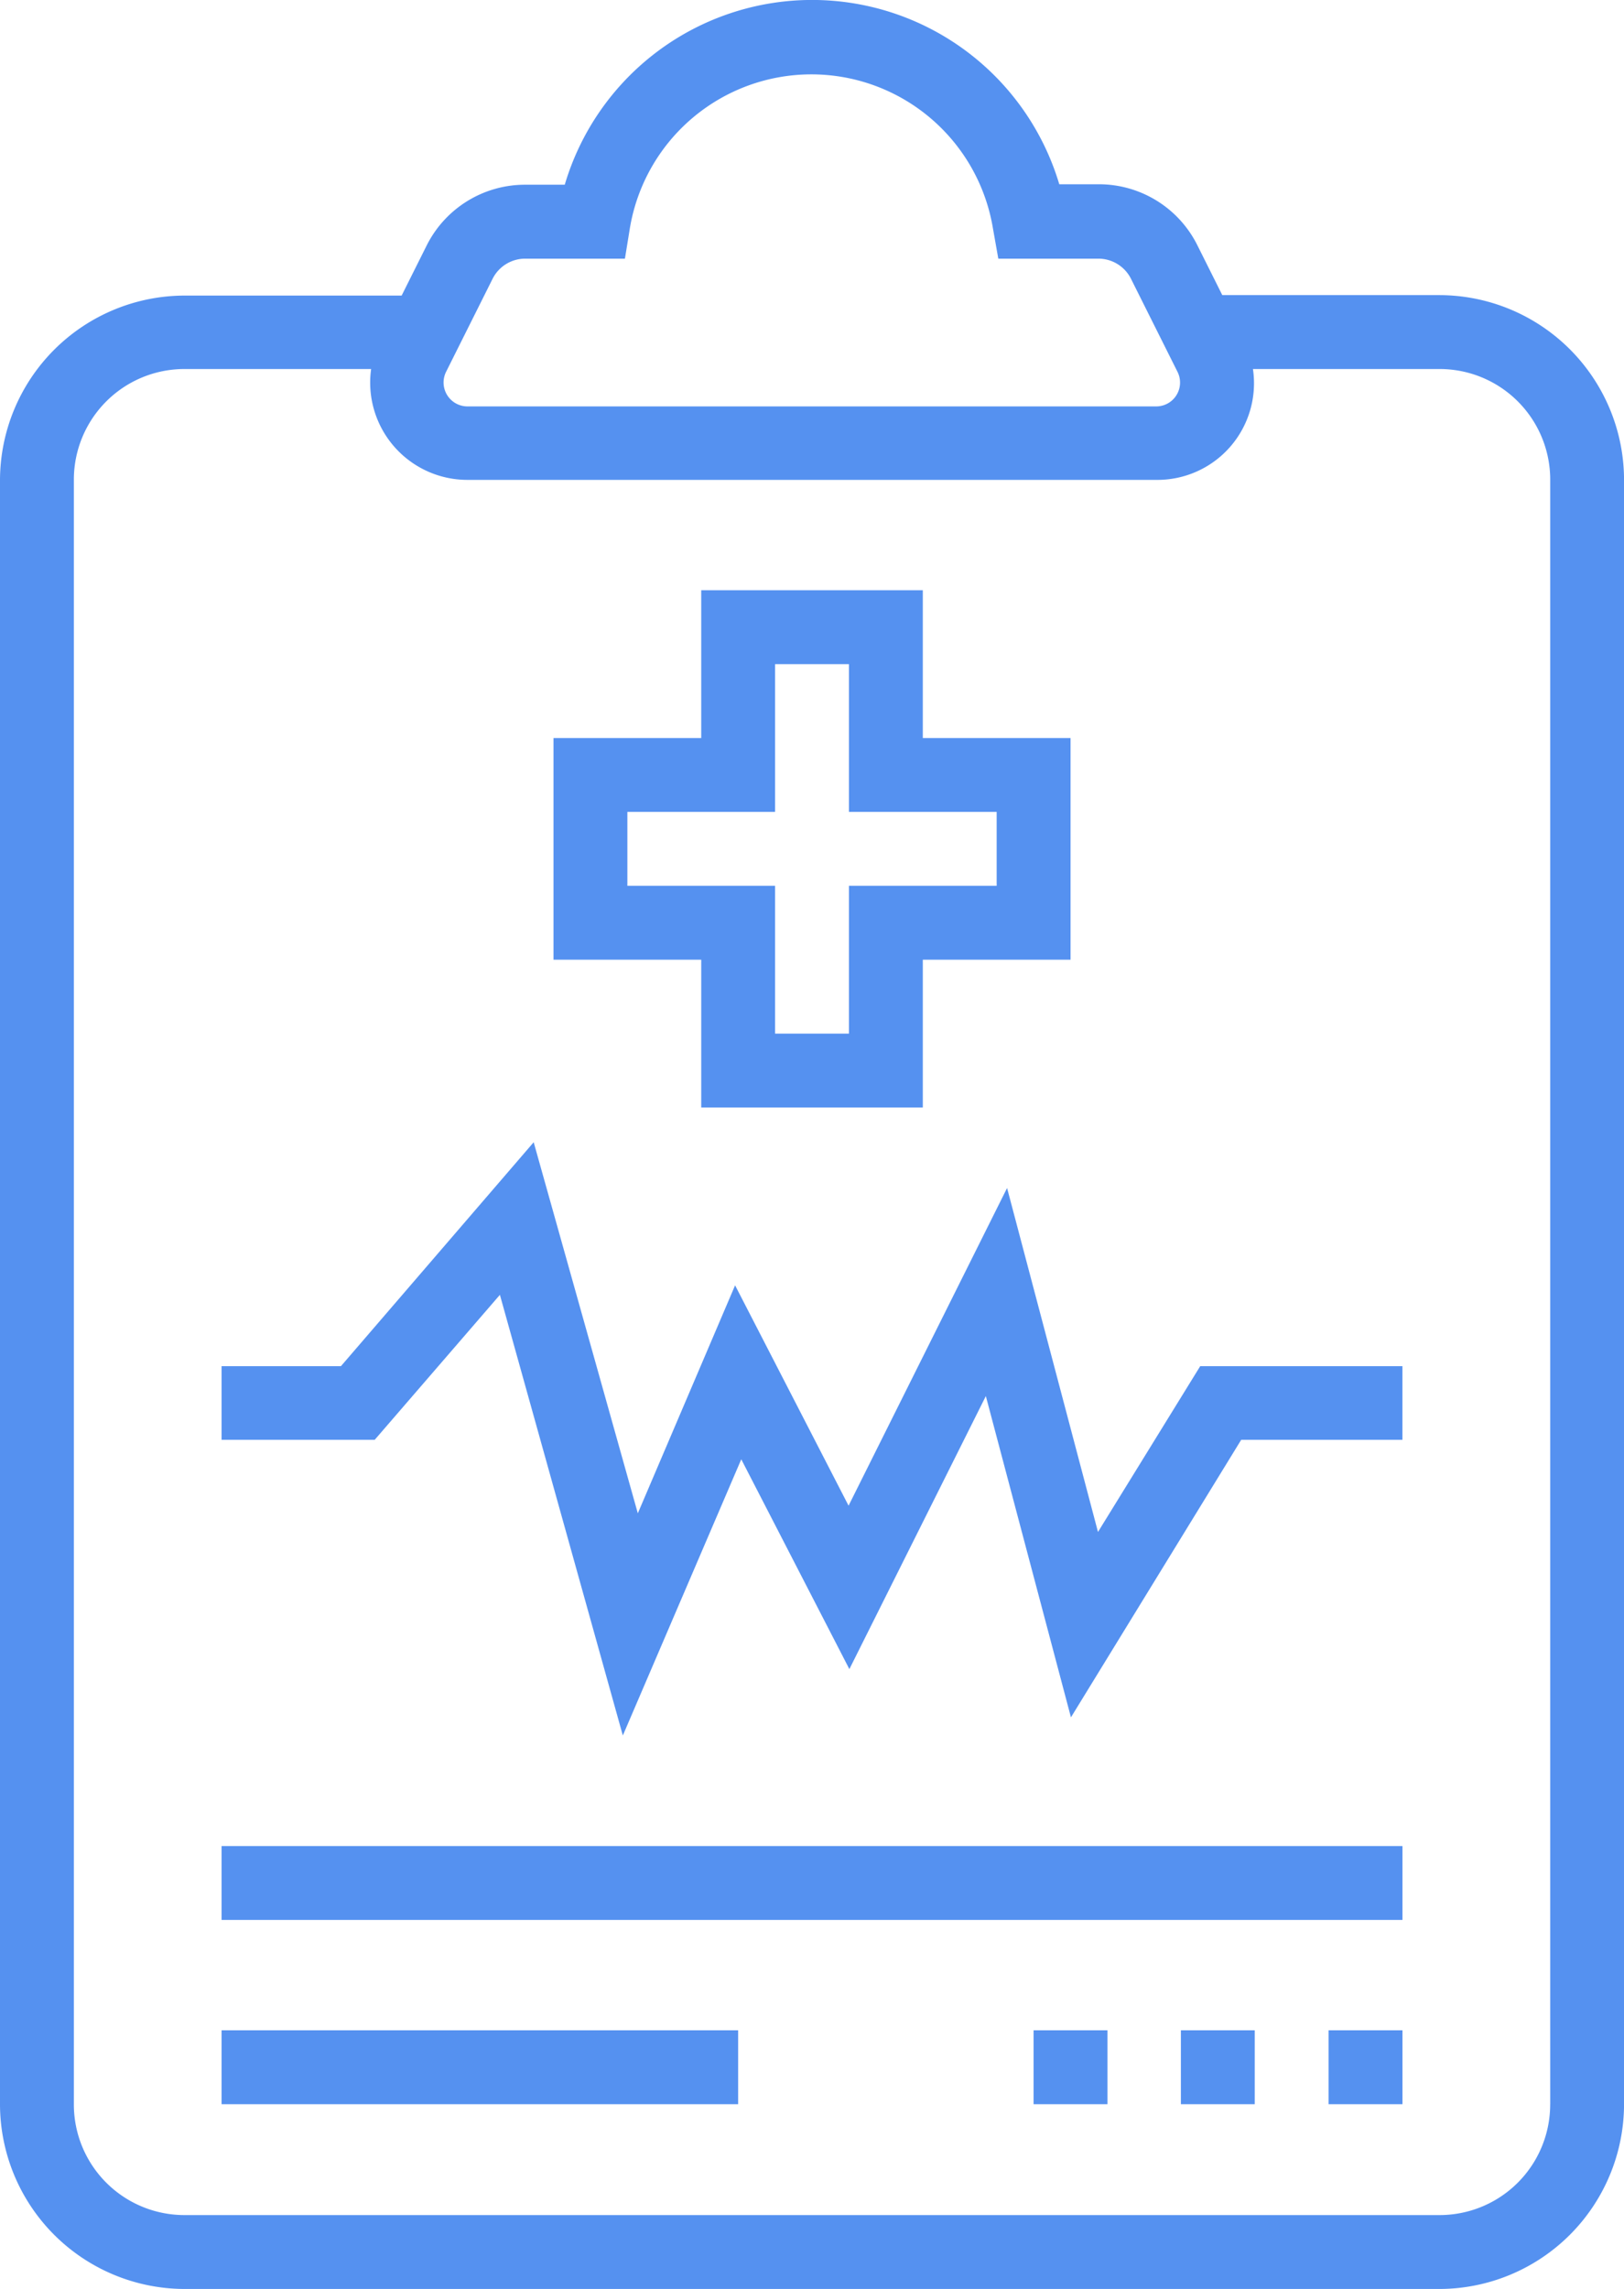
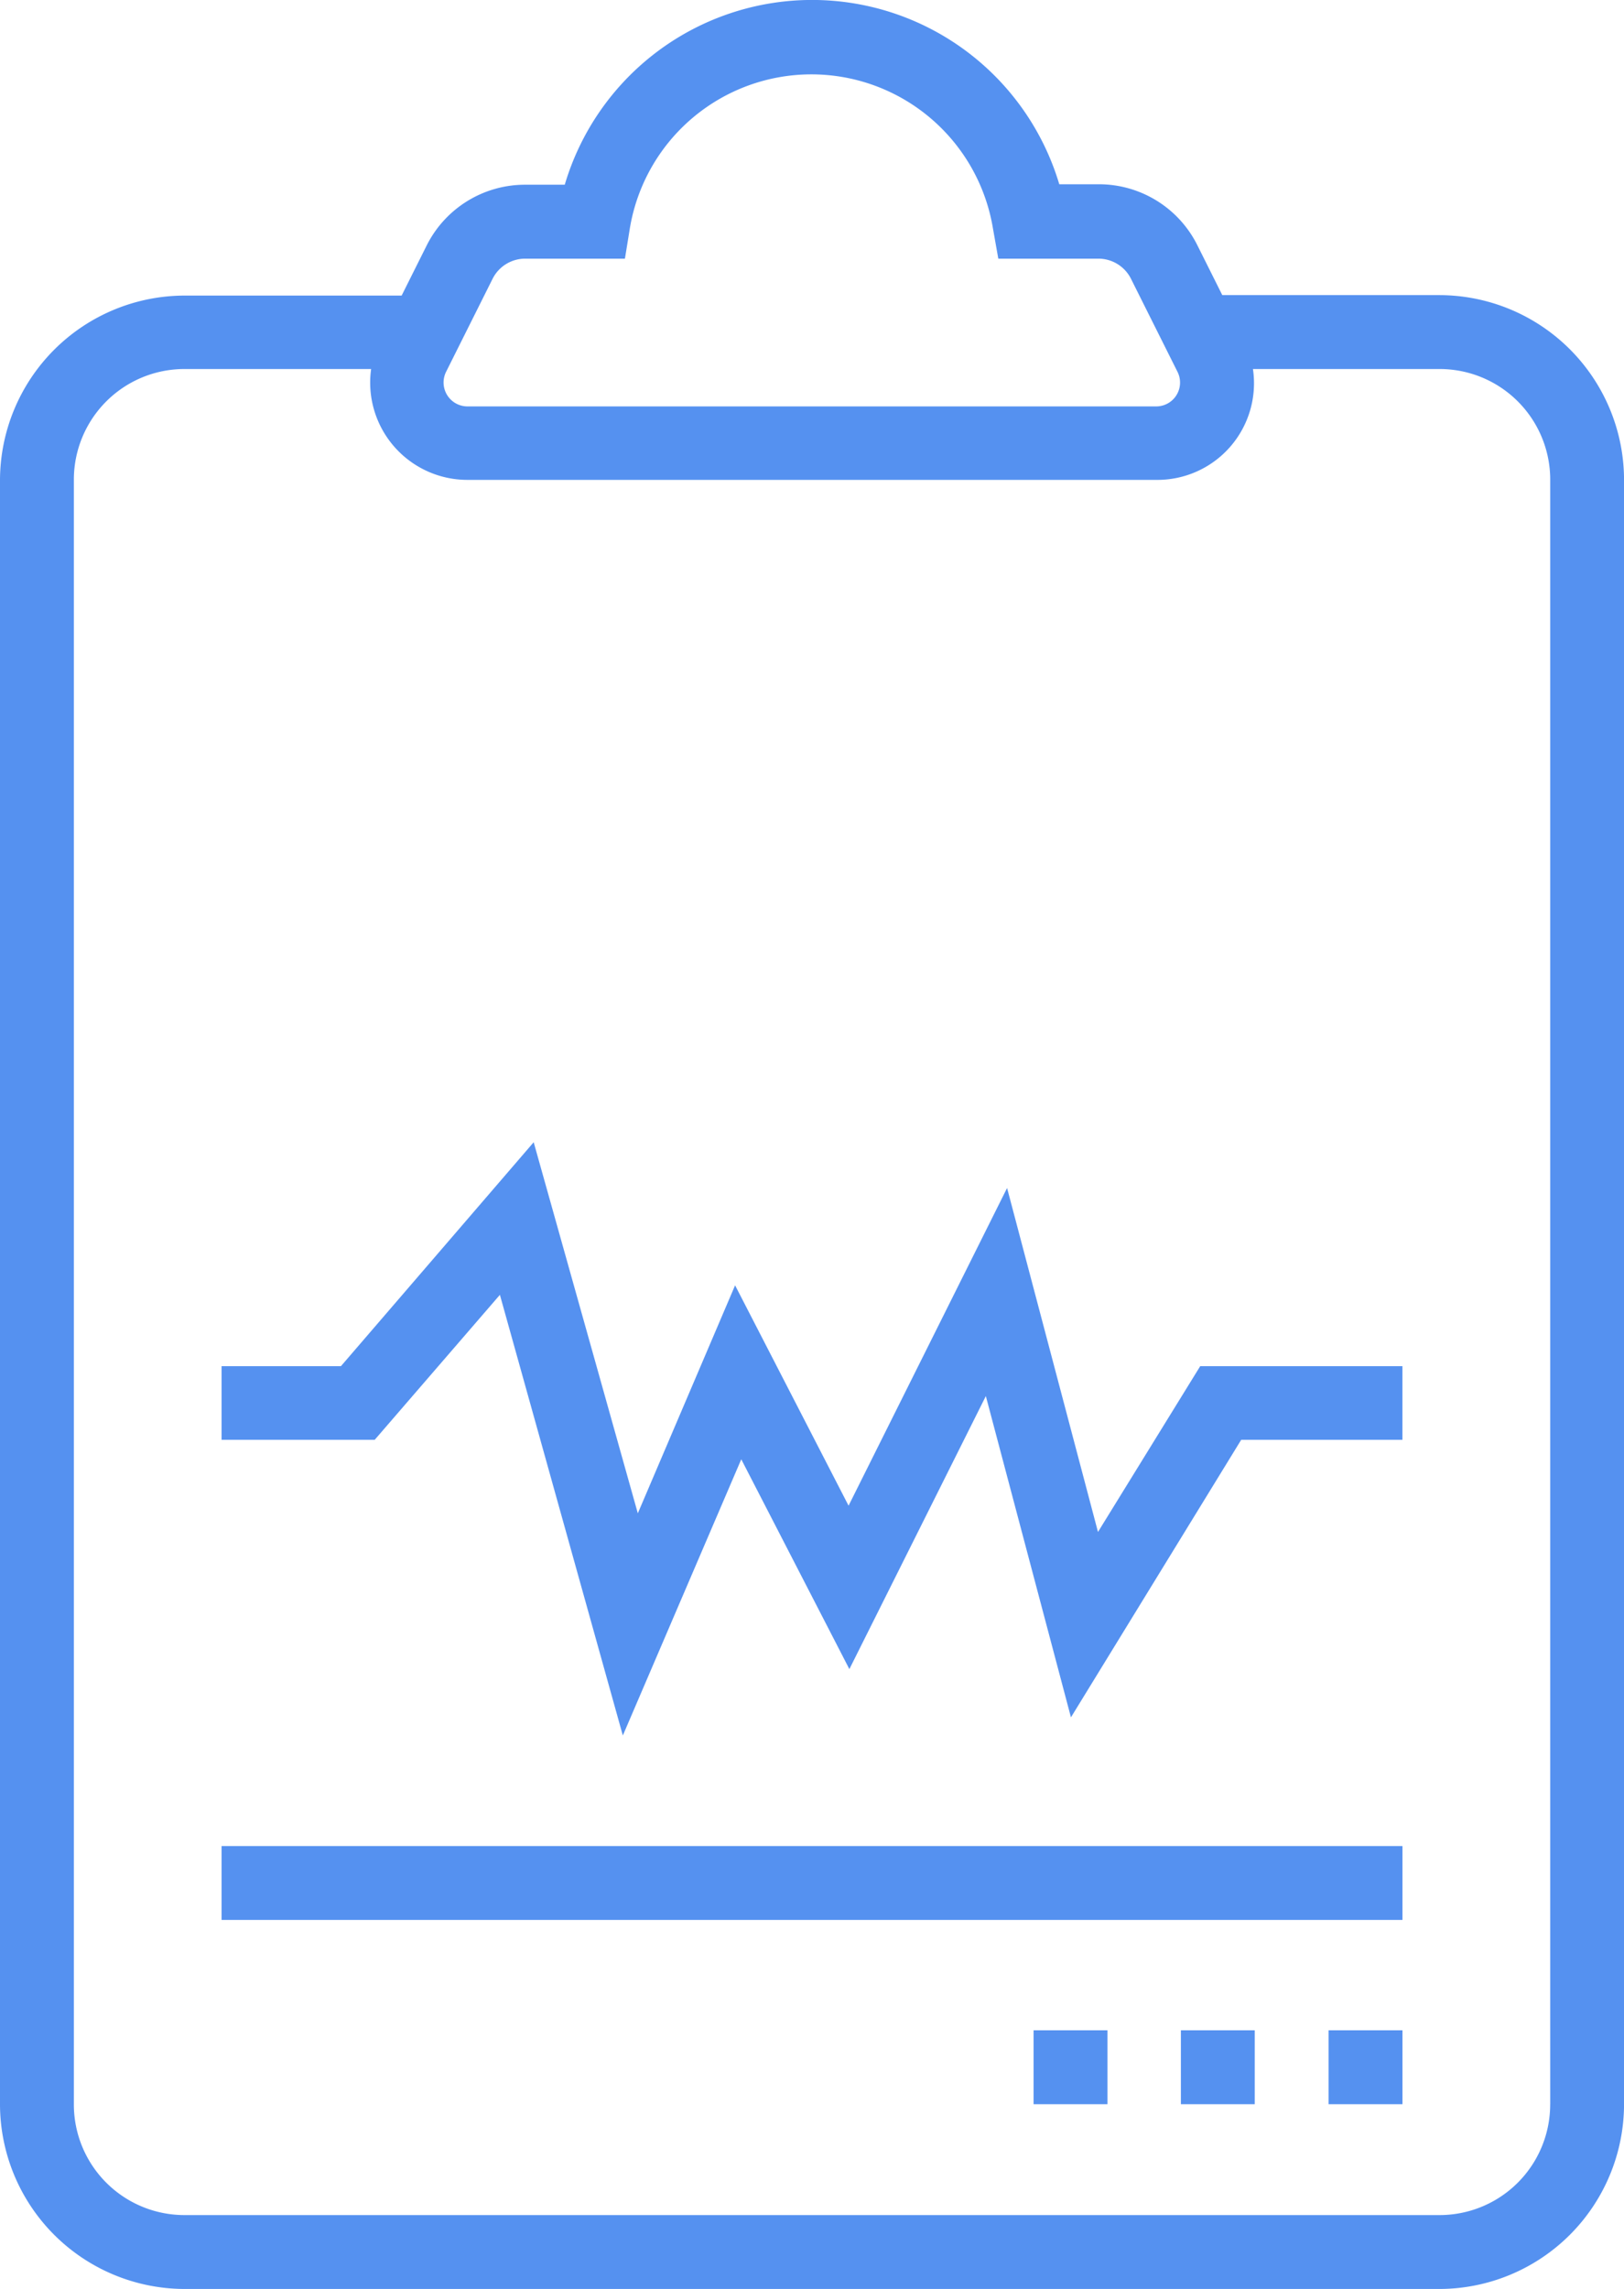
<svg xmlns="http://www.w3.org/2000/svg" viewBox="4135 -387 42.59 60">
  <defs>
    <style>
      .cls-1 {
        fill: #5591f0;
      }
    </style>
  </defs>
  <g id="Group_619" data-name="Group 619" transform="translate(4135 -387)">
    <path id="Path_58" data-name="Path 58" class="cls-1" d="M37.748,7.736H32.055l-.65-1.3a2.885,2.885,0,0,0-2.6-1.606H27.78a6.765,6.765,0,0,0-12.969.012H13.783a2.885,2.885,0,0,0-2.6,1.606l-.65,1.3H4.843A4.849,4.849,0,0,0,0,12.591V55.157A4.849,4.849,0,0,0,4.843,60H37.748a4.849,4.849,0,0,0,4.843-4.843V12.579A4.849,4.849,0,0,0,37.748,7.736ZM11.7,9.744l1.217-2.433a.956.956,0,0,1,.862-.531h2.61l.13-.8a4.826,4.826,0,0,1,9.52,0l.142.8H28.8a.956.956,0,0,1,.862.531l1.217,2.433a.625.625,0,0,1-.555.909H12.248A.627.627,0,0,1,11.7,9.744ZM40.654,55.157a2.9,2.9,0,0,1-2.906,2.906H4.843a2.9,2.9,0,0,1-2.906-2.906V12.579A2.9,2.9,0,0,1,4.843,9.673h4.89a2.55,2.55,0,0,0,2.528,2.906H30.331a2.533,2.533,0,0,0,2.528-2.906h4.89a2.9,2.9,0,0,1,2.906,2.906V55.157Z" />
-     <path id="Path_59" data-name="Path 59" class="cls-1" d="M132.585,134.874V131h-5.811v3.874H122.9v5.811h3.874v3.874h5.811v-3.874h3.874v-5.811Zm1.937,3.874h-3.874v3.874h-1.937v-3.874h-3.874v-1.937h3.874v-3.874h1.937v3.874h3.874Z" transform="translate(-108.384 -115.528)" />
    <path id="Path_60" data-name="Path 60" class="cls-1" d="M74.865,259.37l-2.681,4.346L69.8,254.7l-4.157,8.327-2.976-5.776-2.551,5.976L57.385,253.5l-5.055,5.87H49.2V261.3h4.016l3.283-3.8,3.224,11.551,3.106-7.24,2.835,5.5,3.579-7.157,2.232,8.421L75.94,261.3h4.228V259.37Z" transform="translate(-43.389 -223.559)" />
    <rect id="Rectangle_62" data-name="Rectangle 62" class="cls-1" width="30.969" height="1.937" transform="translate(5.811 48.39)" />
-     <rect id="Rectangle_63" data-name="Rectangle 63" class="cls-1" width="13.547" height="1.937" transform="translate(5.811 53.22)" />
    <rect id="Rectangle_64" data-name="Rectangle 64" class="cls-1" width="1.937" height="1.937" transform="translate(34.843 53.22)" />
    <rect id="Rectangle_65" data-name="Rectangle 65" class="cls-1" width="1.937" height="1.937" transform="translate(30.969 53.22)" />
    <rect id="Rectangle_66" data-name="Rectangle 66" class="cls-1" width="1.937" height="1.937" transform="translate(27.106 53.22)" />
  </g>
</svg>